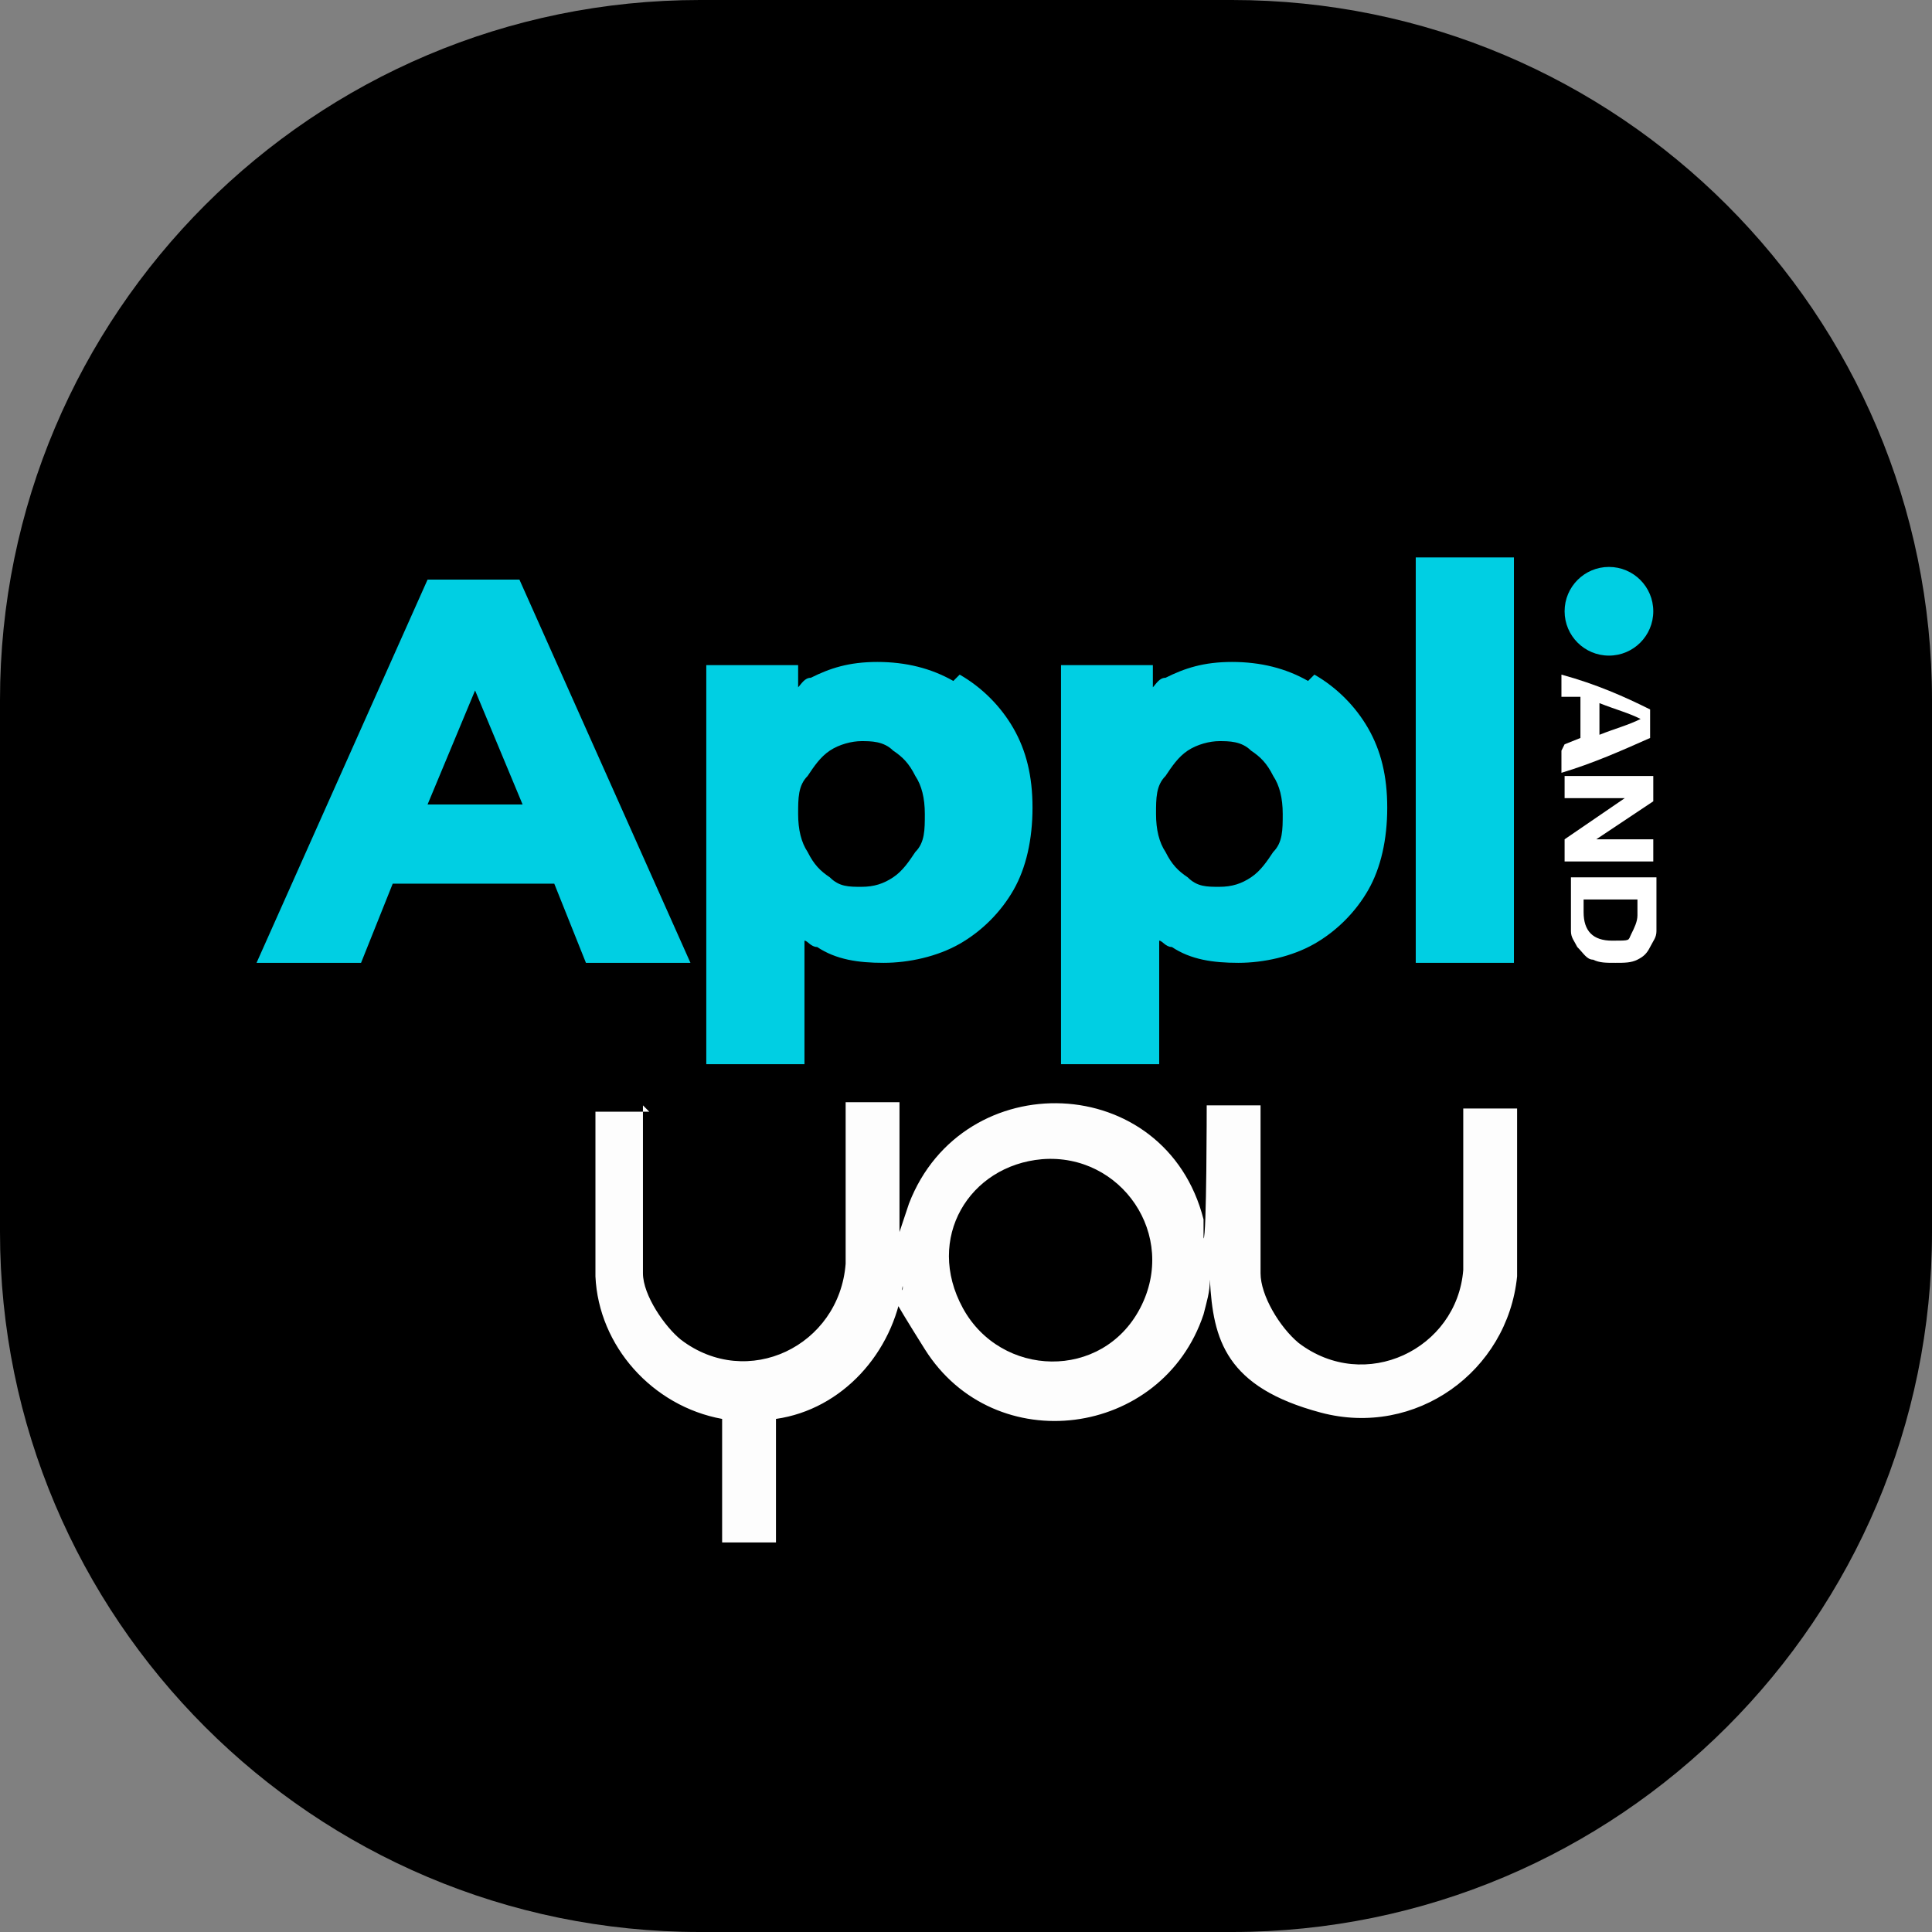
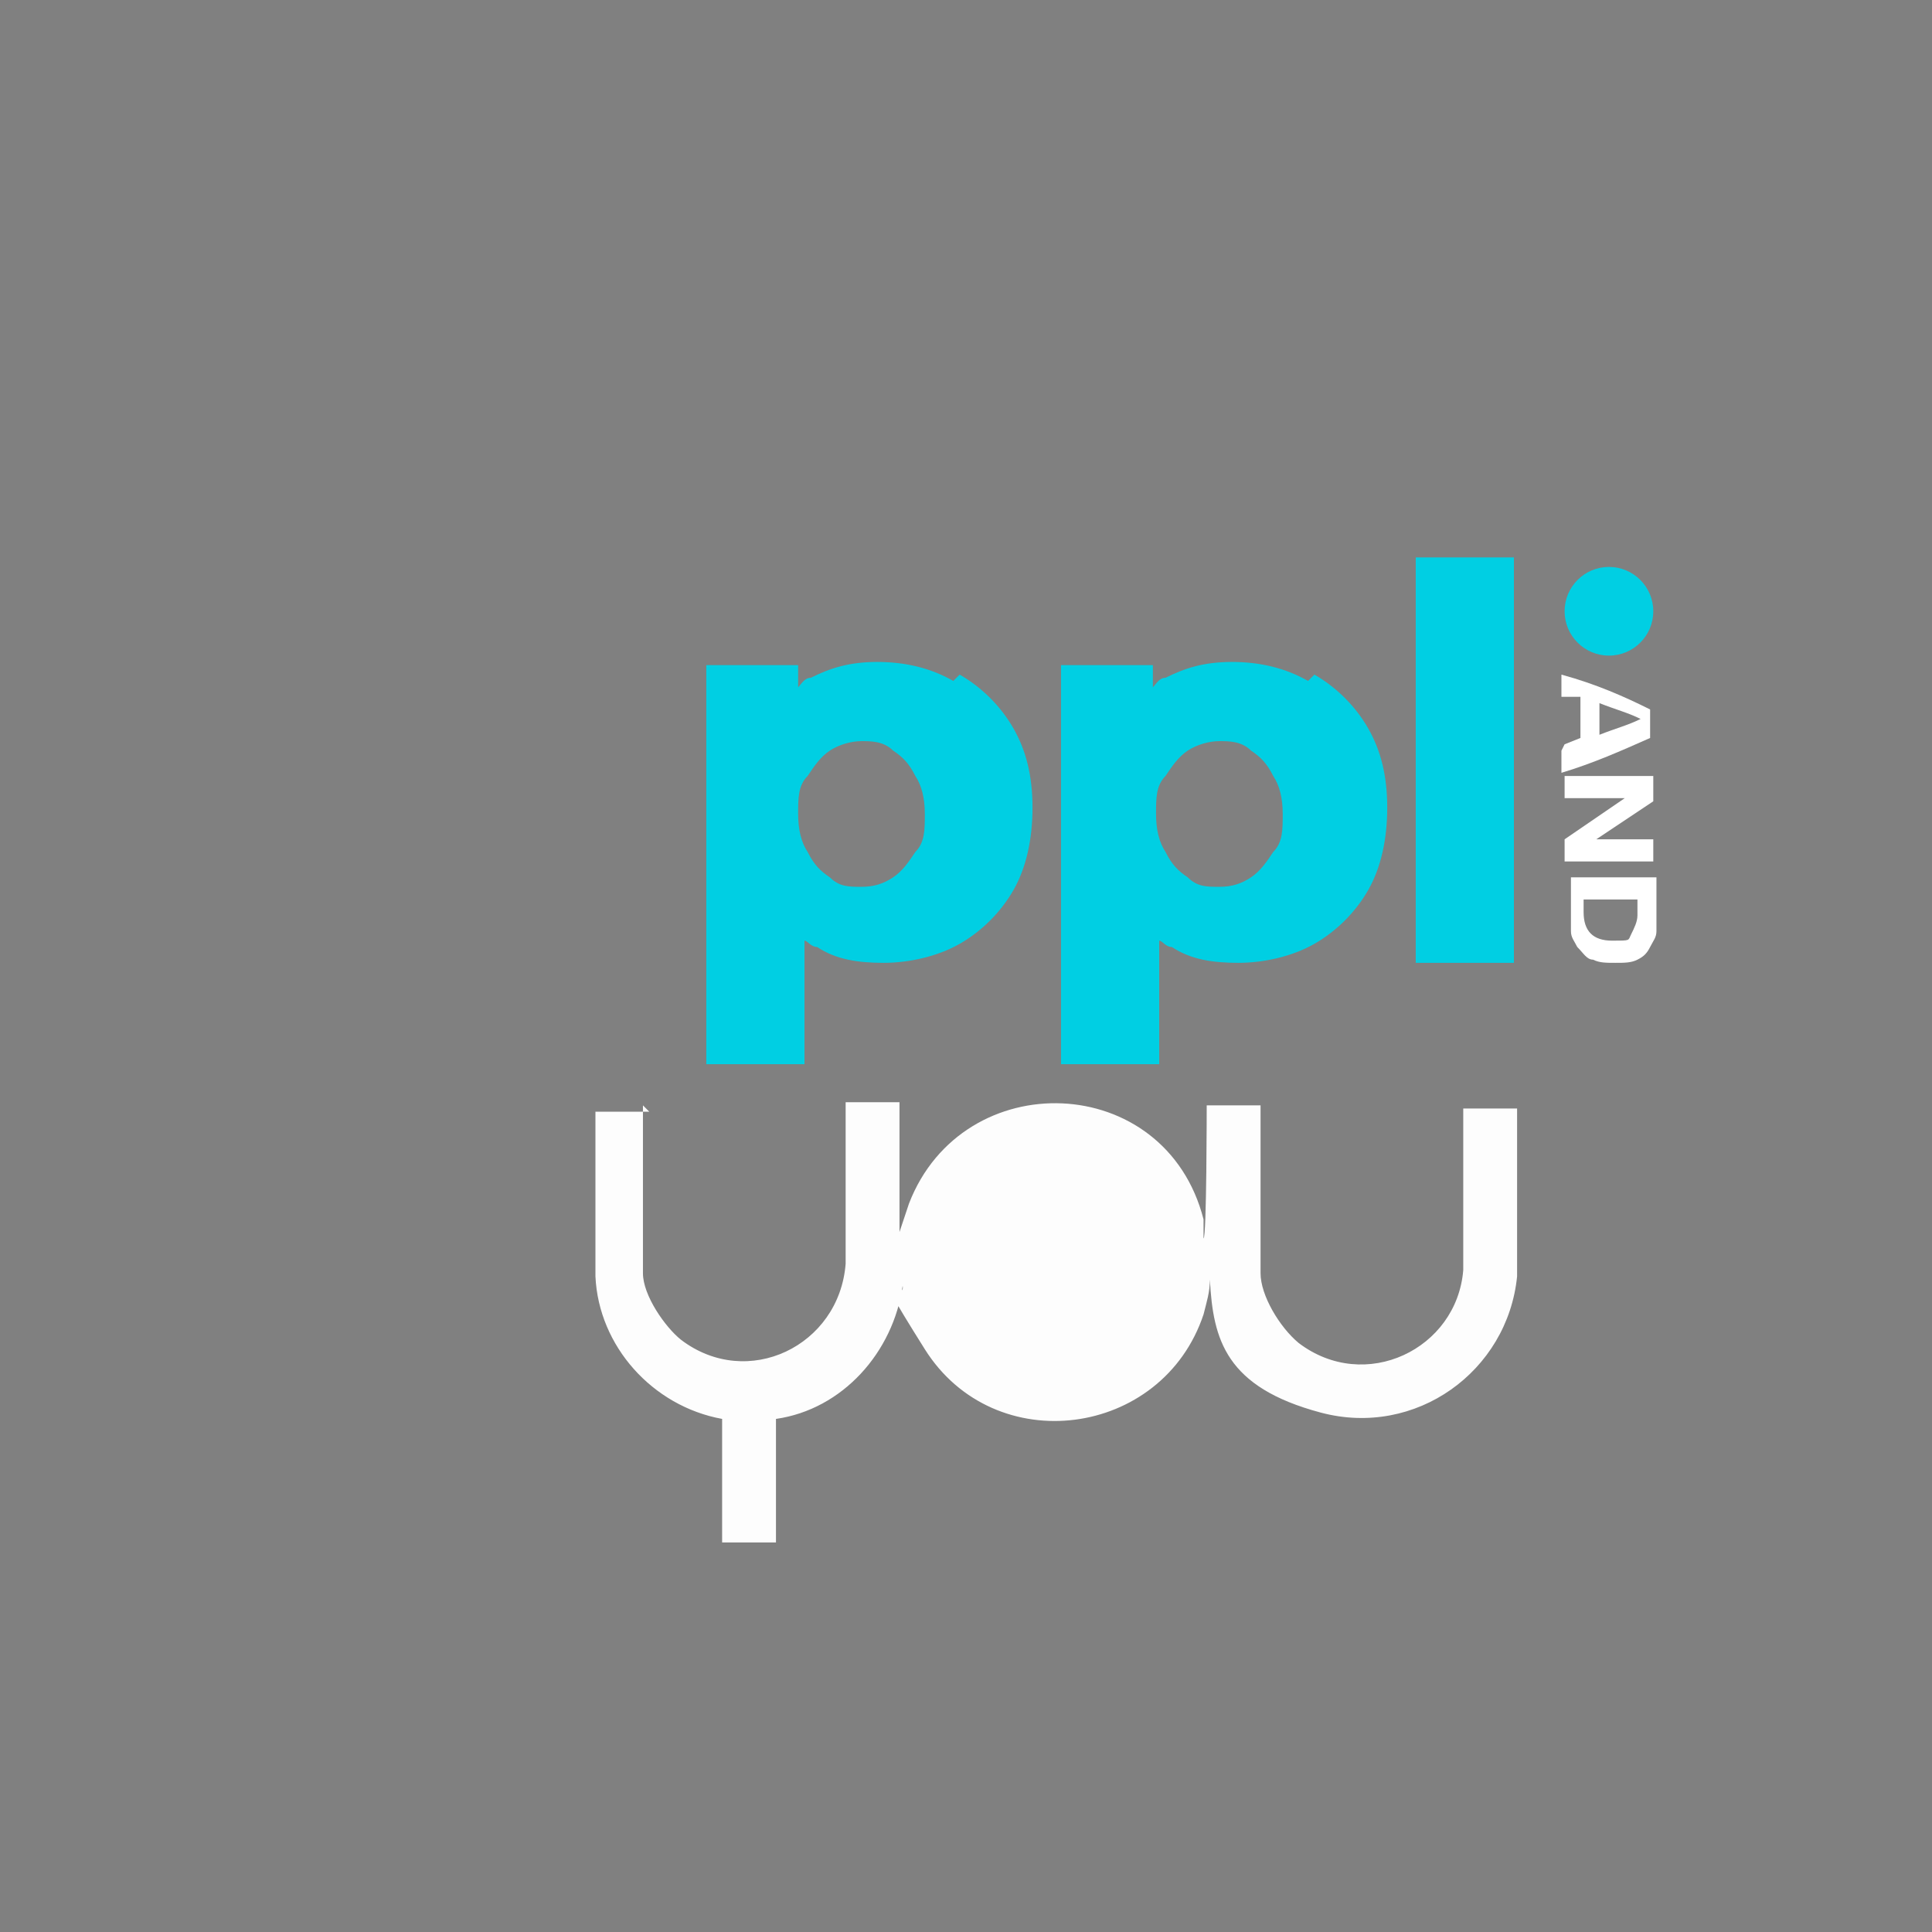
<svg xmlns="http://www.w3.org/2000/svg" id="Calque_1" version="1.1" viewBox="0 0 61 61">
  <rect x="0" y="0" width="61" height="61" fill="#808080" stroke="none" />
  <defs>
    <style>
      .st0 {
        fill: #fff;
      }

      .st1 {
        fill: #00cfe3;
      }

      .st2 {
        fill: #fdfdfd;
      }
    </style>
  </defs>
-   <path d="M38.9,0h-16.8C9.9,0,0,9.9,0,22.1v16.8c0,12.2,9.9,22.1,22.1,22.1h16.8c12.2,0,22.1-9.9,22.1-22.1v-16.8c0-12.2-9.9-22.1-22.1-22.1Z" />
  <g>
    <path class="st0" d="M49.4,23.5l.5-.2v-1.3c0,0-.1,0-.3,0-.1,0-.2,0-.3,0v-.7c1.1.3,2,.7,2.8,1.1v.9c-.9.4-1.8.8-2.8,1.1v-.7ZM50.5,22.2v1c.5-.2.9-.3,1.3-.5-.4-.2-.8-.3-1.3-.5Z" />
    <path class="st0" d="M49.4,27.2v-.7l1.9-1.3h-1.9v-.7h2.8v.8l-1.8,1.2h1.8v.7h-2.8Z" />
    <path class="st0" d="M52.3,27.7v1.1c0,.2,0,.4,0,.6,0,.2-.1.3-.2.5-.1.2-.2.3-.4.4s-.4.1-.7.1-.5,0-.7-.1c-.2,0-.3-.2-.5-.4-.1-.2-.2-.3-.2-.5,0-.2,0-.4,0-.6v-1.1h2.8ZM51.7,28.4h-1.7v.4c0,.6.3.9.9.9s.5,0,.6-.2.2-.4.2-.6v-.4Z" />
  </g>
  <g id="gVuIKd.tif">
    <g>
      <path class="st2" d="M20.3,34.9v5.3c0,.7.7,1.7,1.2,2.1,2.1,1.6,5,.2,5.2-2.4v-5.1s1.7,0,1.7,0v4.1l.3-.9c1.7-4.4,8.1-4.2,9.3.5v.6c.1,0,.1-4.2.1-4.2h1.7v5.3c0,.7.6,1.7,1.2,2.2,2.1,1.6,5,.2,5.2-2.3v-5.1s1.7,0,1.7,0v5.3c-.3,3-3.2,5.1-6.2,4.3s-3.4-2.3-3.5-4.2c0,.4-.1.7-.2,1.1-1.3,3.9-6.6,4.6-8.8,1.1s-.6-1.3-.7-2c-.3,2.1-1.9,3.9-4,4.2v3.9h-1.7v-3.9c-2.2-.4-3.9-2.3-4-4.5v-5.2s1.7,0,1.7,0Z" />
-       <path d="M32.9,36.6c2.5-.2,4.3,2.4,3.1,4.7s-4.4,2.2-5.6,0,.2-4.5,2.5-4.7Z" />
    </g>
  </g>
  <g>
-     <path class="st1" d="M13.5,18.3l-5.4,12.1h3.3l1-2.5h5.1l1,2.5h3.3l-5.4-12.1h-3ZM13.5,25.4l1.5-3.6,1.5,3.6h-3Z" />
    <path class="st1" d="M30.1,21.5c-.7-.4-1.5-.6-2.4-.6s-1.5.2-2.1.5c-.2,0-.3.2-.4.3v-.7h-2.9v12.6h3.1v-3.9c.1,0,.2.2.4.2.6.4,1.3.5,2.1.5s1.7-.2,2.4-.6c.7-.4,1.3-1,1.7-1.7.4-.7.6-1.6.6-2.6s-.2-1.8-.6-2.5c-.4-.7-1-1.3-1.7-1.7ZM26.2,23.7c.3-.2.7-.3,1-.3s.7,0,1,.3c.3.2.5.4.7.8.2.3.3.7.3,1.2s0,.9-.3,1.2c-.2.3-.4.6-.7.8-.3.2-.6.3-1,.3s-.7,0-1-.3c-.3-.2-.5-.4-.7-.8-.2-.3-.3-.7-.3-1.2s0-.9.3-1.2c.2-.3.4-.6.7-.8Z" />
    <path class="st1" d="M41.3,21.5c-.7-.4-1.5-.6-2.4-.6s-1.5.2-2.1.5c-.2,0-.3.2-.4.3v-.7h-2.9v12.6h3.1v-3.9c.1,0,.2.2.4.2.6.4,1.3.5,2.1.5s1.7-.2,2.4-.6c.7-.4,1.3-1,1.7-1.7.4-.7.6-1.6.6-2.6s-.2-1.8-.6-2.5c-.4-.7-1-1.3-1.7-1.7ZM37.5,23.7c.3-.2.7-.3,1-.3s.7,0,1,.3c.3.2.5.4.7.8.2.3.3.7.3,1.2s0,.9-.3,1.2c-.2.3-.4.6-.7.8-.3.2-.6.3-1,.3s-.7,0-1-.3c-.3-.2-.5-.4-.7-.8-.2-.3-.3-.7-.3-1.2s0-.9.3-1.2c.2-.3.4-.6.7-.8Z" />
    <rect class="st1" x="44.7" y="17.6" width="3.1" height="12.8" />
  </g>
  <circle class="st1" cx="50.8" cy="19.3" r="1.4" />
</svg>